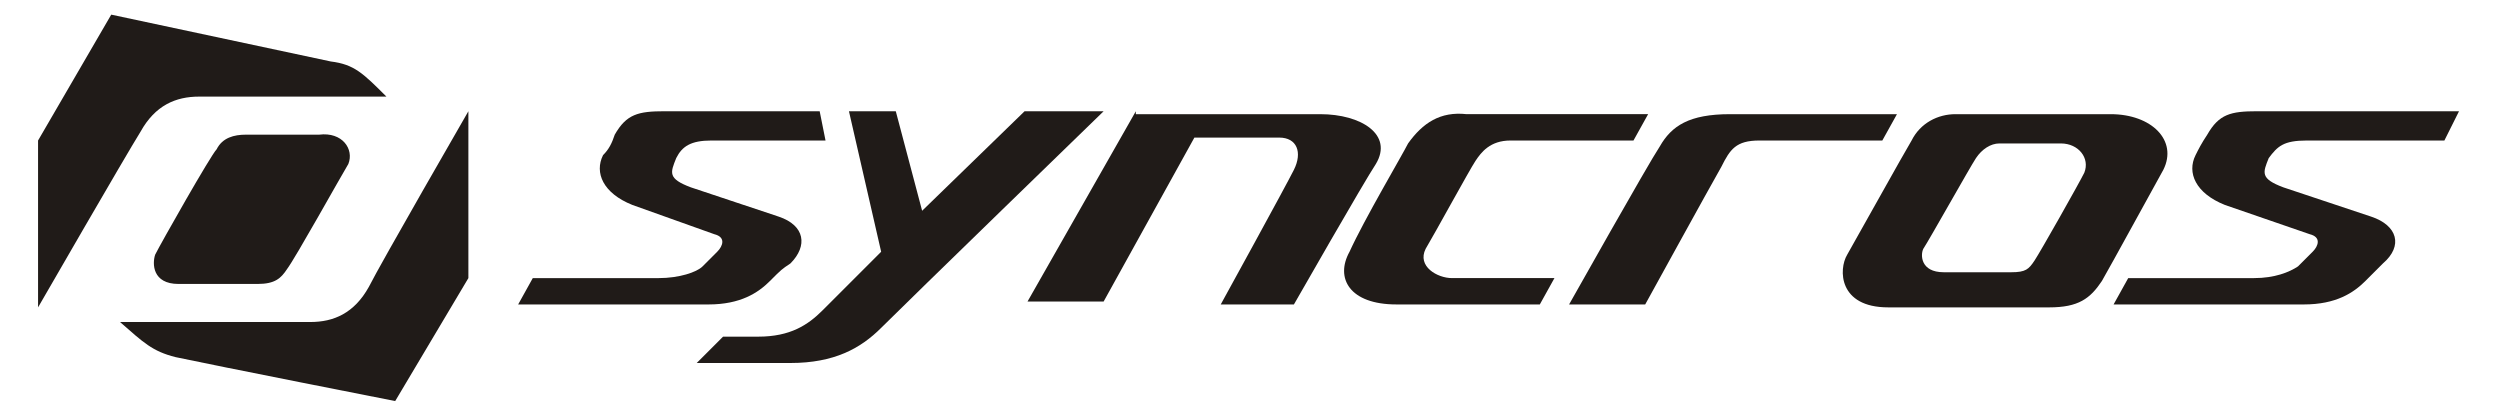
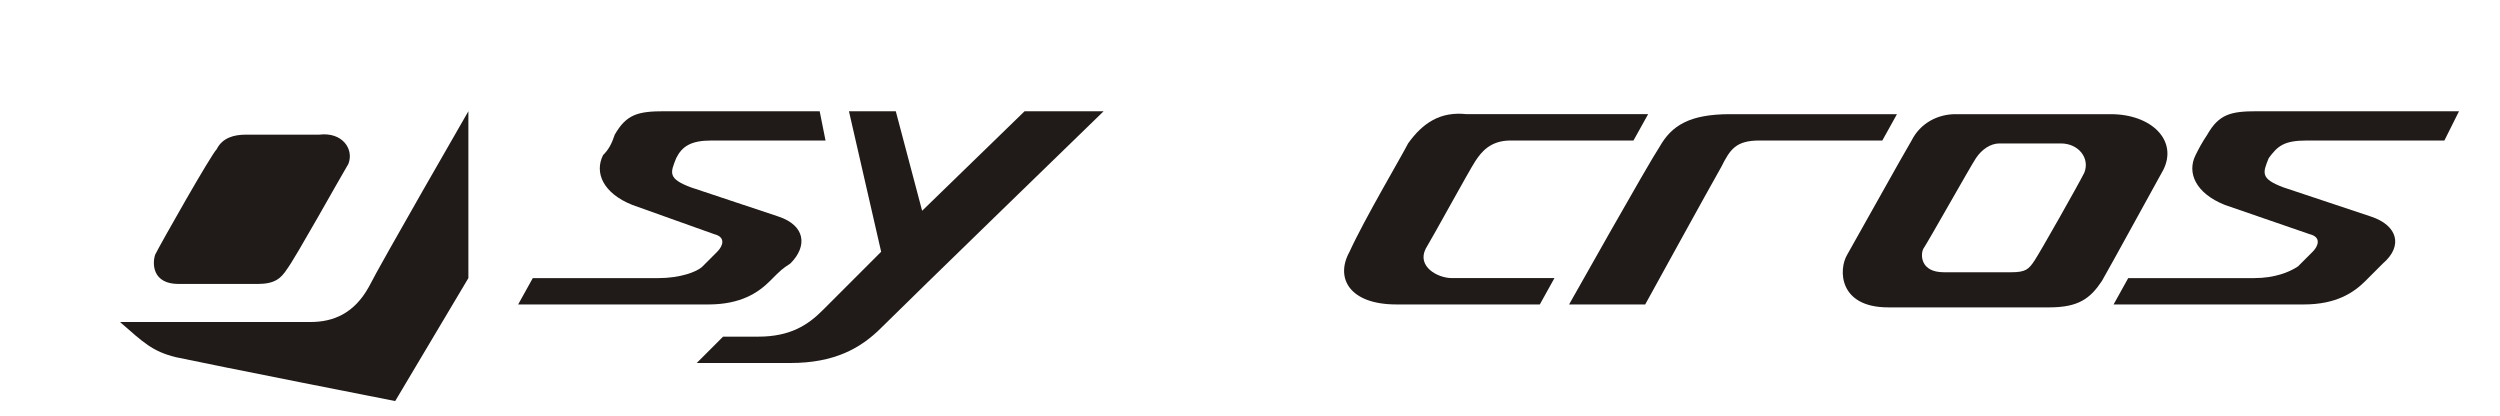
<svg xmlns="http://www.w3.org/2000/svg" version="1.1" id="Capa_1" x="0px" y="0px" viewBox="0 0 85.4 14.2" style="enable-background:new 0 0 85.4 14.2;" xml:space="preserve">
  <style type="text/css">
	.st0{fill:#201B18;}
</style>
  <g>
    <path class="st0" d="M22.7,3.8c-0.9,0-1.3,0.1-1.7,0.8c-0.1,0.3-0.2,0.5-0.4,0.7c-0.3,0.6,0,1.3,1,1.7L24.4,8   c0.4,0.1,0.3,0.4,0.1,0.6L24,9.1c-0.2,0.2-0.8,0.4-1.5,0.4h-4.3l-0.5,0.9h6.5c1.1,0,1.7-0.4,2.1-0.8C26.7,9.2,26.7,9.2,27,9   c0.6-0.6,0.5-1.3-0.4-1.6l-3-1c-0.8-0.3-0.7-0.5-0.5-1c0.2-0.4,0.5-0.6,1.2-0.6h3.9L28,3.8H22.7z" />
    <path class="st0" d="M77.1,3.8c-0.9,0-1.3,0.1-1.7,0.8c-0.2,0.3-0.3,0.5-0.4,0.7c-0.3,0.6,0,1.3,1,1.7L78.9,8   c0.4,0.1,0.3,0.4,0.1,0.6l-0.5,0.5c-0.3,0.2-0.8,0.4-1.5,0.4h-4.3l-0.5,0.9h6.5c1.1,0,1.7-0.4,2.1-0.8c0.4-0.4,0.4-0.4,0.6-0.6   c0.7-0.6,0.5-1.3-0.4-1.6l-3-1c-0.8-0.3-0.7-0.5-0.5-1C77.8,5,78,4.8,78.8,4.8h4.7L84,3.8H77.1z" />
    <path class="st0" d="M29,3.8l1.1,4.8c0,0-1.5,1.5-2,2c-0.5,0.5-1.1,0.9-2.2,0.9h-1.2l-0.9,0.9h3.2c1.5,0,2.4-0.5,3.1-1.2   c0.9-0.9,7.6-7.4,7.6-7.4h-2.7l-3.5,3.4l-0.9-3.4H29z" />
-     <path class="st0" d="M38.8,3.8l-3.7,6.5h2.6l3.1-5.6h2.9c0.6,0,0.8,0.5,0.5,1.1c-0.3,0.6-2.5,4.6-2.5,4.6h2.5c0,0,2.4-4.2,2.8-4.8   c0.6-1-0.5-1.7-1.9-1.7H38.8z" />
    <path class="st0" d="M48.1,4.9c-0.2,0.4-1.5,2.6-2,3.7c-0.5,0.9,0,1.8,1.6,1.8h4.9l0.5-0.9h-3.5c-0.5,0-1.2-0.4-0.9-1   c0.3-0.5,1.5-2.7,1.7-3c0.2-0.3,0.5-0.7,1.2-0.7h4.2l0.5-0.9h-6.2C49.2,3.8,48.6,4.2,48.1,4.9" />
    <path class="st0" d="M53.6,10.4c0,0,2.7-4.8,3.1-5.4c0.4-0.7,1-1.1,2.4-1.1h5.7l-0.5,0.9h-4.2c-0.8,0-1,0.3-1.3,0.9   c-0.4,0.7-2.6,4.7-2.6,4.7H53.6z" />
    <path class="st0" d="M72.1,3.9h-5.3c-0.6,0-1.2,0.3-1.5,0.9c-0.3,0.5-1.8,3.2-2.2,3.9c-0.3,0.5-0.3,1.8,1.4,1.8H70   c1,0,1.4-0.3,1.8-0.9c0.4-0.7,1.6-2.9,2.1-3.8C74.4,4.8,73.5,3.9,72.1,3.9 M71.2,5.9c-0.2,0.4-1.5,2.7-1.7,3   c-0.2,0.3-0.3,0.4-0.8,0.4h-2.3c-0.8,0-0.8-0.6-0.7-0.8c0.2-0.3,1.6-2.8,1.8-3.1c0.2-0.3,0.5-0.5,0.8-0.5h2.1   C71,4.9,71.4,5.4,71.2,5.9" />
-     <path class="st0" d="M11.3,2.1C9.9,1.8,3.8,0.5,3.8,0.5L1.3,4.8v5.7c0,0,3-5.2,3.5-6c0.5-0.9,1.2-1.2,2-1.2h6.4   C12.4,2.5,12.1,2.2,11.3,2.1" />
    <path class="st0" d="M6,12.2c1.4,0.3,7.5,1.5,7.5,1.5L16,9.5V3.8c0,0-3,5.2-3.4,6c-0.5,0.9-1.2,1.2-2,1.2H4.1   C4.9,11.7,5.2,12,6,12.2" />
    <path class="st0" d="M11.9,5.6c-0.3,0.5-1.8,3.2-2.1,3.6c-0.2,0.3-0.4,0.5-1,0.5H6.1c-0.9,0-0.9-0.7-0.8-1c0.2-0.4,1.9-3.4,2.1-3.6   c0.2-0.4,0.6-0.5,1-0.5h2.5C11.7,4.5,12.1,5.1,11.9,5.6" />
  </g>
</svg>